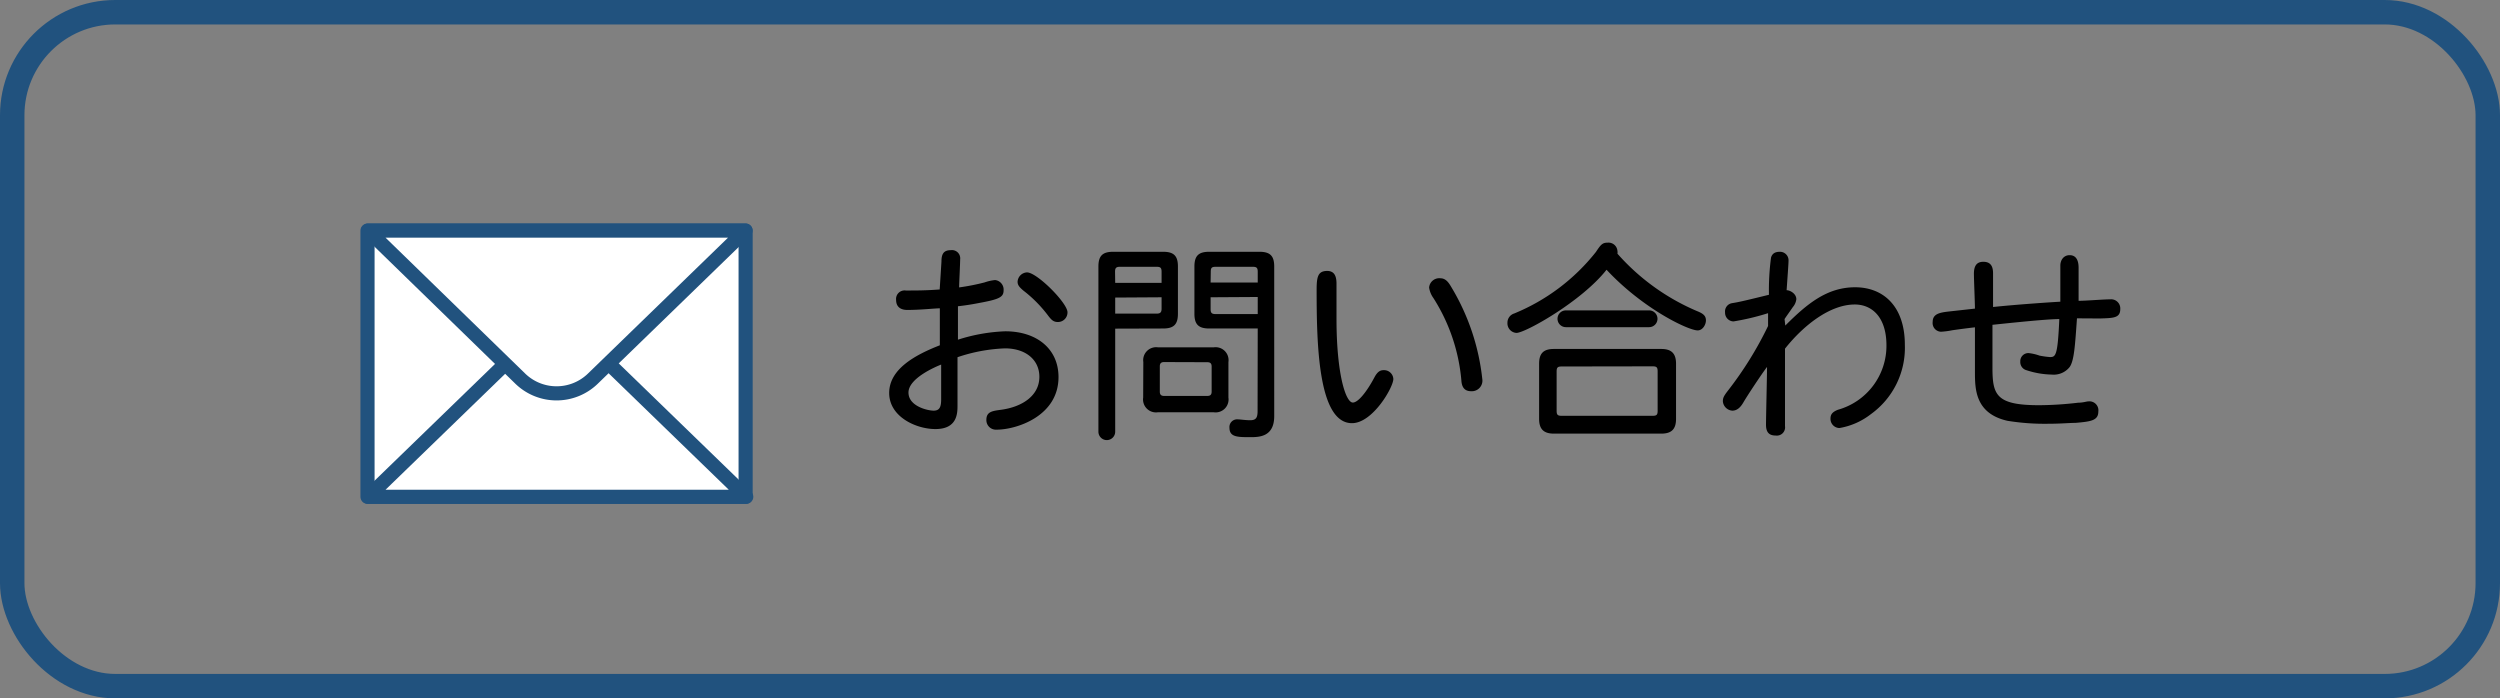
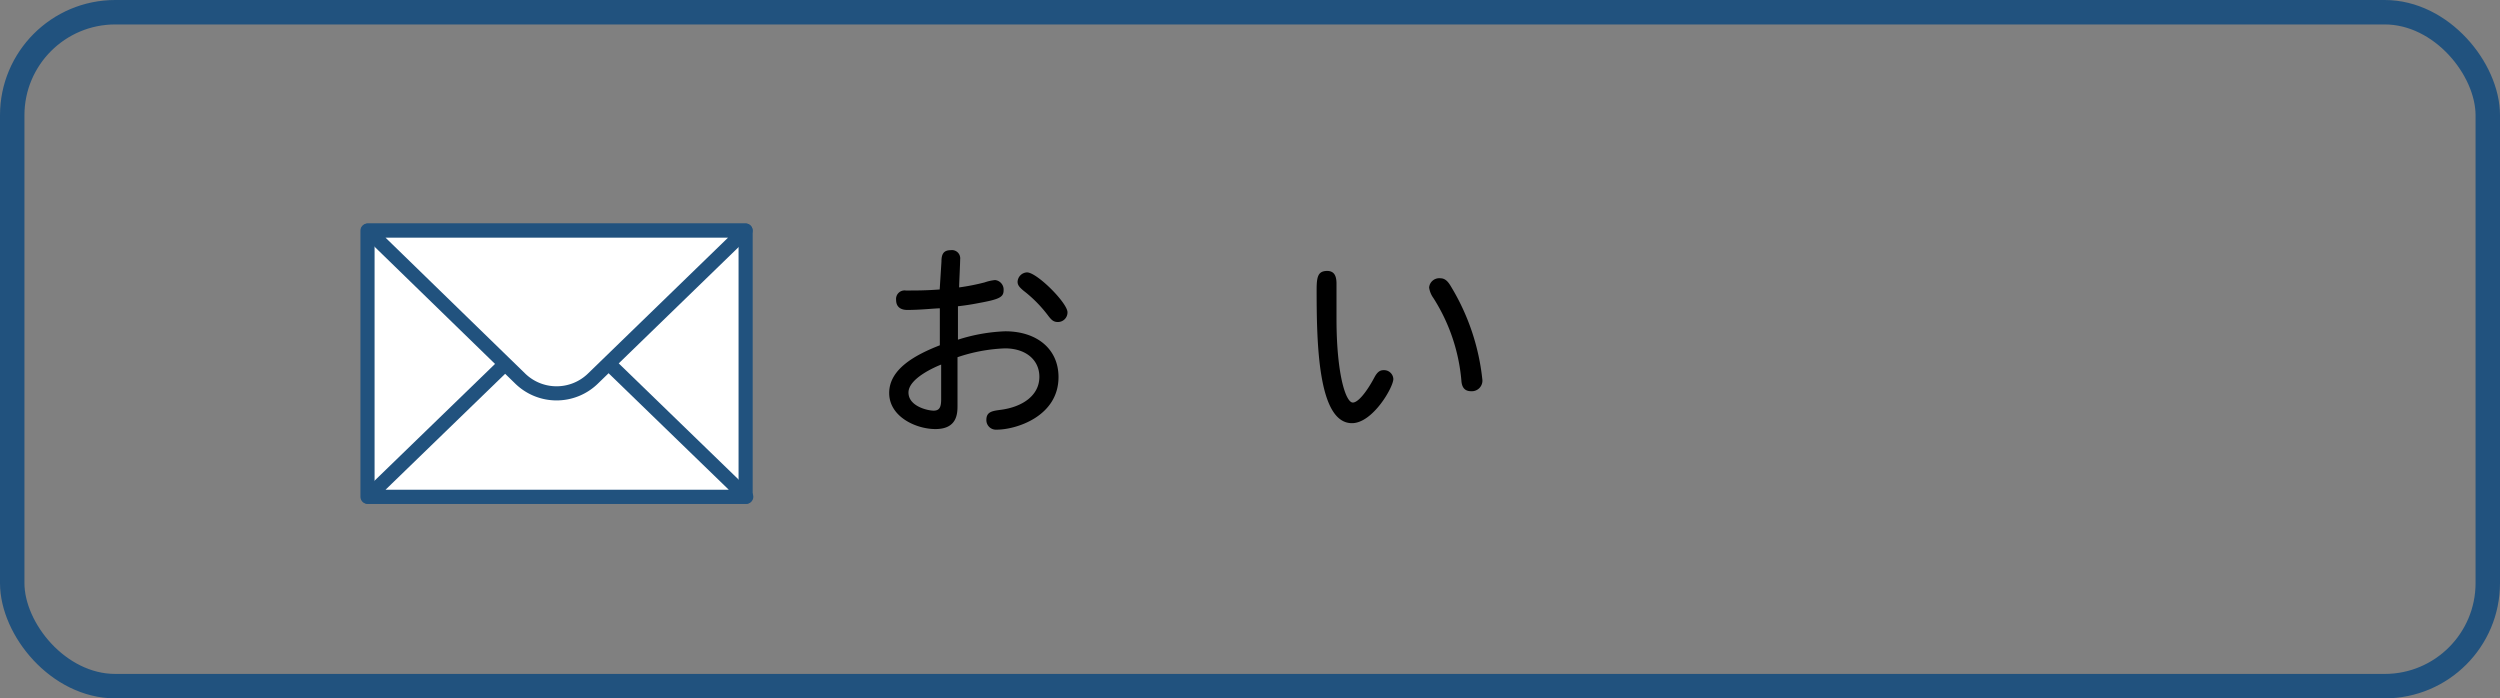
<svg xmlns="http://www.w3.org/2000/svg" viewBox="0 0 169.79 47.43">
  <rect x="0" y="0" width="169.79" height="47.43" fill="#808080" stroke="none" />
  <defs>
    <style>.cls-1{fill:none;stroke-miterlimit:10;stroke-width:1.66px;}.cls-1,.cls-2{stroke:#21527e;}.cls-2{fill:#fff;stroke-linecap:round;stroke-linejoin:round;stroke-width:0.96px;}</style>
  </defs>
  <title>アセット 34</title>
  <g id="レイヤー_2" data-name="レイヤー 2">
    <g id="レイヤー_1-2" data-name="レイヤー 1">
      <path d="M63.94,17.77c0-.5.13-.78.64-.78a.56.56,0,0,1,.63.63c0,.3-.07,1.63-.07,1.9a14.73,14.73,0,0,0,1.73-.34,3.12,3.12,0,0,1,.71-.16.65.65,0,0,1,.58.7c0,.47-.3.61-1.73.87q-.66.13-1.37.21c0,.76,0,1.51,0,2.27a11.93,11.93,0,0,1,3.21-.57c2.15,0,3.62,1.2,3.62,3.11,0,2.67-2.88,3.57-4.19,3.57a.65.65,0,0,1-.71-.66c0-.56.4-.61,1-.69,1.41-.19,2.6-.94,2.6-2.24,0-1.13-.9-1.93-2.34-1.93a11.29,11.29,0,0,0-3.22.6s0,2.75,0,3.27,0,1.61-1.5,1.61c-1.31,0-3.14-.83-3.14-2.45s1.75-2.58,3.44-3.24c0-.57,0-.77,0-2.51-.33,0-1.31.11-2.21.11-.43,0-.76-.19-.76-.68a.58.58,0,0,1,.66-.64c.73,0,1.34,0,2.3-.07ZM61.7,26.66c0,.93,1.3,1.23,1.71,1.23s.51-.26.51-.78c0-.78,0-1.38,0-2.35C63.54,24.91,61.7,25.69,61.7,26.66Zm10.8-5.45a.65.65,0,0,1-.66.66c-.3,0-.44-.16-.63-.4a8.84,8.84,0,0,0-1.7-1.73c-.27-.23-.4-.37-.4-.61a.67.67,0,0,1,.64-.63C70.43,18.5,72.5,20.58,72.5,21.21Z" />
-       <path d="M75.74,22.32v7a.57.57,0,0,1-1.14,0V18.1c0-.73.29-1,1-1H79c.73,0,1,.29,1,1v3.21c0,.73-.29,1-1,1Zm0-3.11h3.15v-.76c0-.26-.08-.33-.33-.33h-2.5c-.24,0-.33.07-.33.33Zm0,1V21.3h2.82c.24,0,.33-.09.33-.33v-.78Zm1.91,4.38a.88.88,0,0,1,1-1h3.78a.88.88,0,0,1,1,1V27a.88.88,0,0,1-1,1H78.64a.88.88,0,0,1-1-1Zm1.41,0c-.2,0-.29.09-.29.29V26.6c0,.2.09.29.29.29H82c.2,0,.29-.09.29-.29V24.89c0-.2-.09-.29-.29-.29Zm6.36-2.28H82.12c-.73,0-1-.29-1-1V18.1c0-.73.29-1,1-1h3.42c.73,0,1,.29,1,1V28.26c0,1.4-1,1.43-1.61,1.43-.88,0-1.43,0-1.43-.64a.52.52,0,0,1,.5-.57c.27,0,.53.06.91.06s.5-.16.5-.61Zm-3.2-3.12h3.2v-.74c0-.26-.08-.33-.33-.33H82.56c-.26,0-.33.07-.33.33Zm0,1V21c0,.24.07.33.33.33h2.87V20.17Z" />
      <path d="M90.77,19.26c0,.38,0,2.05,0,2.4,0,3.67.61,5.68,1.11,5.68.34,0,.91-.67,1.46-1.7.21-.4.4-.5.63-.5a.63.63,0,0,1,.66.6c0,.56-1.4,3-2.81,3-2.3,0-2.4-5.38-2.4-9.06,0-.91.1-1.28.73-1.28C90.56,18.41,90.77,18.66,90.77,19.26Zm7.06-.36c.44,0,.64.44.84.77a15.22,15.22,0,0,1,2,6.06.72.72,0,0,1-.76.84c-.54,0-.64-.41-.66-.74a12.4,12.4,0,0,0-1.9-5.59,1.61,1.61,0,0,1-.29-.71A.69.69,0,0,1,97.83,18.9Z" />
-       <path d="M115.26,21.13c.43.17.6.33.6.63s-.23.68-.56.68c-.64,0-3.72-1.47-6.19-4.12-1.67,2.13-5.51,4.29-6.12,4.29a.65.65,0,0,1-.61-.69.65.65,0,0,1,.46-.63,13.69,13.69,0,0,0,5.55-4.18c.33-.5.44-.63.8-.63a.61.61,0,0,1,.66.56.53.53,0,0,1,0,.19A15.06,15.06,0,0,0,115.26,21.13Zm-10.73,3.57c0-.7.3-1,1-1h7.3c.68,0,1,.3,1,1v3.75c0,.69-.3,1-1,1h-7.3c-.68,0-1-.3-1-1Zm1.53.19c-.27,0-.34.07-.34.34V27.9c0,.27.07.34.34.34h6.18c.27,0,.34-.07.34-.34V25.22c0-.27-.07-.34-.34-.34Zm.29-2.67a.57.57,0,0,1,0-1.14H112a.57.57,0,0,1,0,1.14Z" />
-       <path d="M121.25,22.11c1.44-1.44,2.81-2.6,4.74-2.6s3.38,1.3,3.38,3.91a5.55,5.55,0,0,1-2.31,4.71,4.77,4.77,0,0,1-2.13.94.62.62,0,0,1-.61-.64c0-.26.1-.44.5-.6a4.51,4.51,0,0,0,3.3-4.37c0-1.94-1-2.78-2.15-2.78-1.68,0-3.48,1.41-4.74,3,0,.76,0,4.44,0,5.26a.56.56,0,0,1-.63.64c-.47,0-.66-.24-.66-.74s.07-3.37.07-3.92c-.41.54-1.37,2-1.6,2.4s-.47.57-.76.57a.69.69,0,0,1-.64-.64c0-.23.07-.36.33-.7a24.32,24.32,0,0,0,2.74-4.41c0-.13,0-.74,0-.87a16.62,16.62,0,0,1-2.35.56.59.59,0,0,1-.57-.61.57.57,0,0,1,.47-.63c.43-.07.64-.11,2.51-.57a16.94,16.94,0,0,1,.14-2.52c.09-.31.31-.4.61-.4a.58.58,0,0,1,.58.61c0,.2-.08,1.27-.13,2,.24,0,.66.24.66.61a1,1,0,0,1-.24.54c-.21.31-.41.58-.56.81Z" />
-       <path d="M141.06,21.62c-.13,1.83-.19,2.88-.5,3.31a1.38,1.38,0,0,1-1.21.51,5.82,5.82,0,0,1-1.73-.3.57.57,0,0,1-.41-.58.55.55,0,0,1,.56-.58,3.2,3.2,0,0,1,.74.17,5.68,5.68,0,0,0,.71.1c.39,0,.53-.06.64-2.58-.56,0-1.9.11-4.54.39,0,.36,0,2.05,0,2.92,0,1.85.26,2.54,3.17,2.54a23.53,23.53,0,0,0,2.65-.17c.33,0,.57-.09.7-.09a.61.61,0,0,1,.67.69c0,.61-.5.68-1.55.77-.41,0-1,.06-1.84.06a15.74,15.74,0,0,1-2.78-.2c-2.21-.5-2.21-2.18-2.21-3.35,0-.48,0-2.6,0-3-.53.06-1.13.14-1.54.2a5.3,5.3,0,0,1-.76.1.59.59,0,0,1-.57-.67c0-.54.47-.63,1.06-.7l1.81-.2c0-.37-.07-2-.07-2.37,0-.56.21-.81.64-.81s.66.23.66.77c0,.36,0,2,0,2.3,1.61-.17,4-.33,4.57-.36,0-.36,0-2.07,0-2.45s.23-.71.63-.71.61.29.61.86c0,.34,0,2,0,2.24.51,0,1.67-.1,2.15-.1a.62.62,0,0,1,.68.66c0,.61-.46.61-1.38.64Z" />
      <rect class="cls-1" x="0.83" y="0.83" width="168.13" height="45.77" rx="7" ry="7" />
      <rect class="cls-2" x="24.96" y="15.66" width="25.68" height="18.08" />
      <path class="cls-2" d="M25,33.74l10.4-10.08a3.54,3.54,0,0,1,4.88,0l10.4,10.08Z" />
      <path class="cls-2" d="M50.63,15.66,40.24,25.74a3.54,3.54,0,0,1-4.88,0L25,15.66Z" />
    </g>
  </g>
</svg>